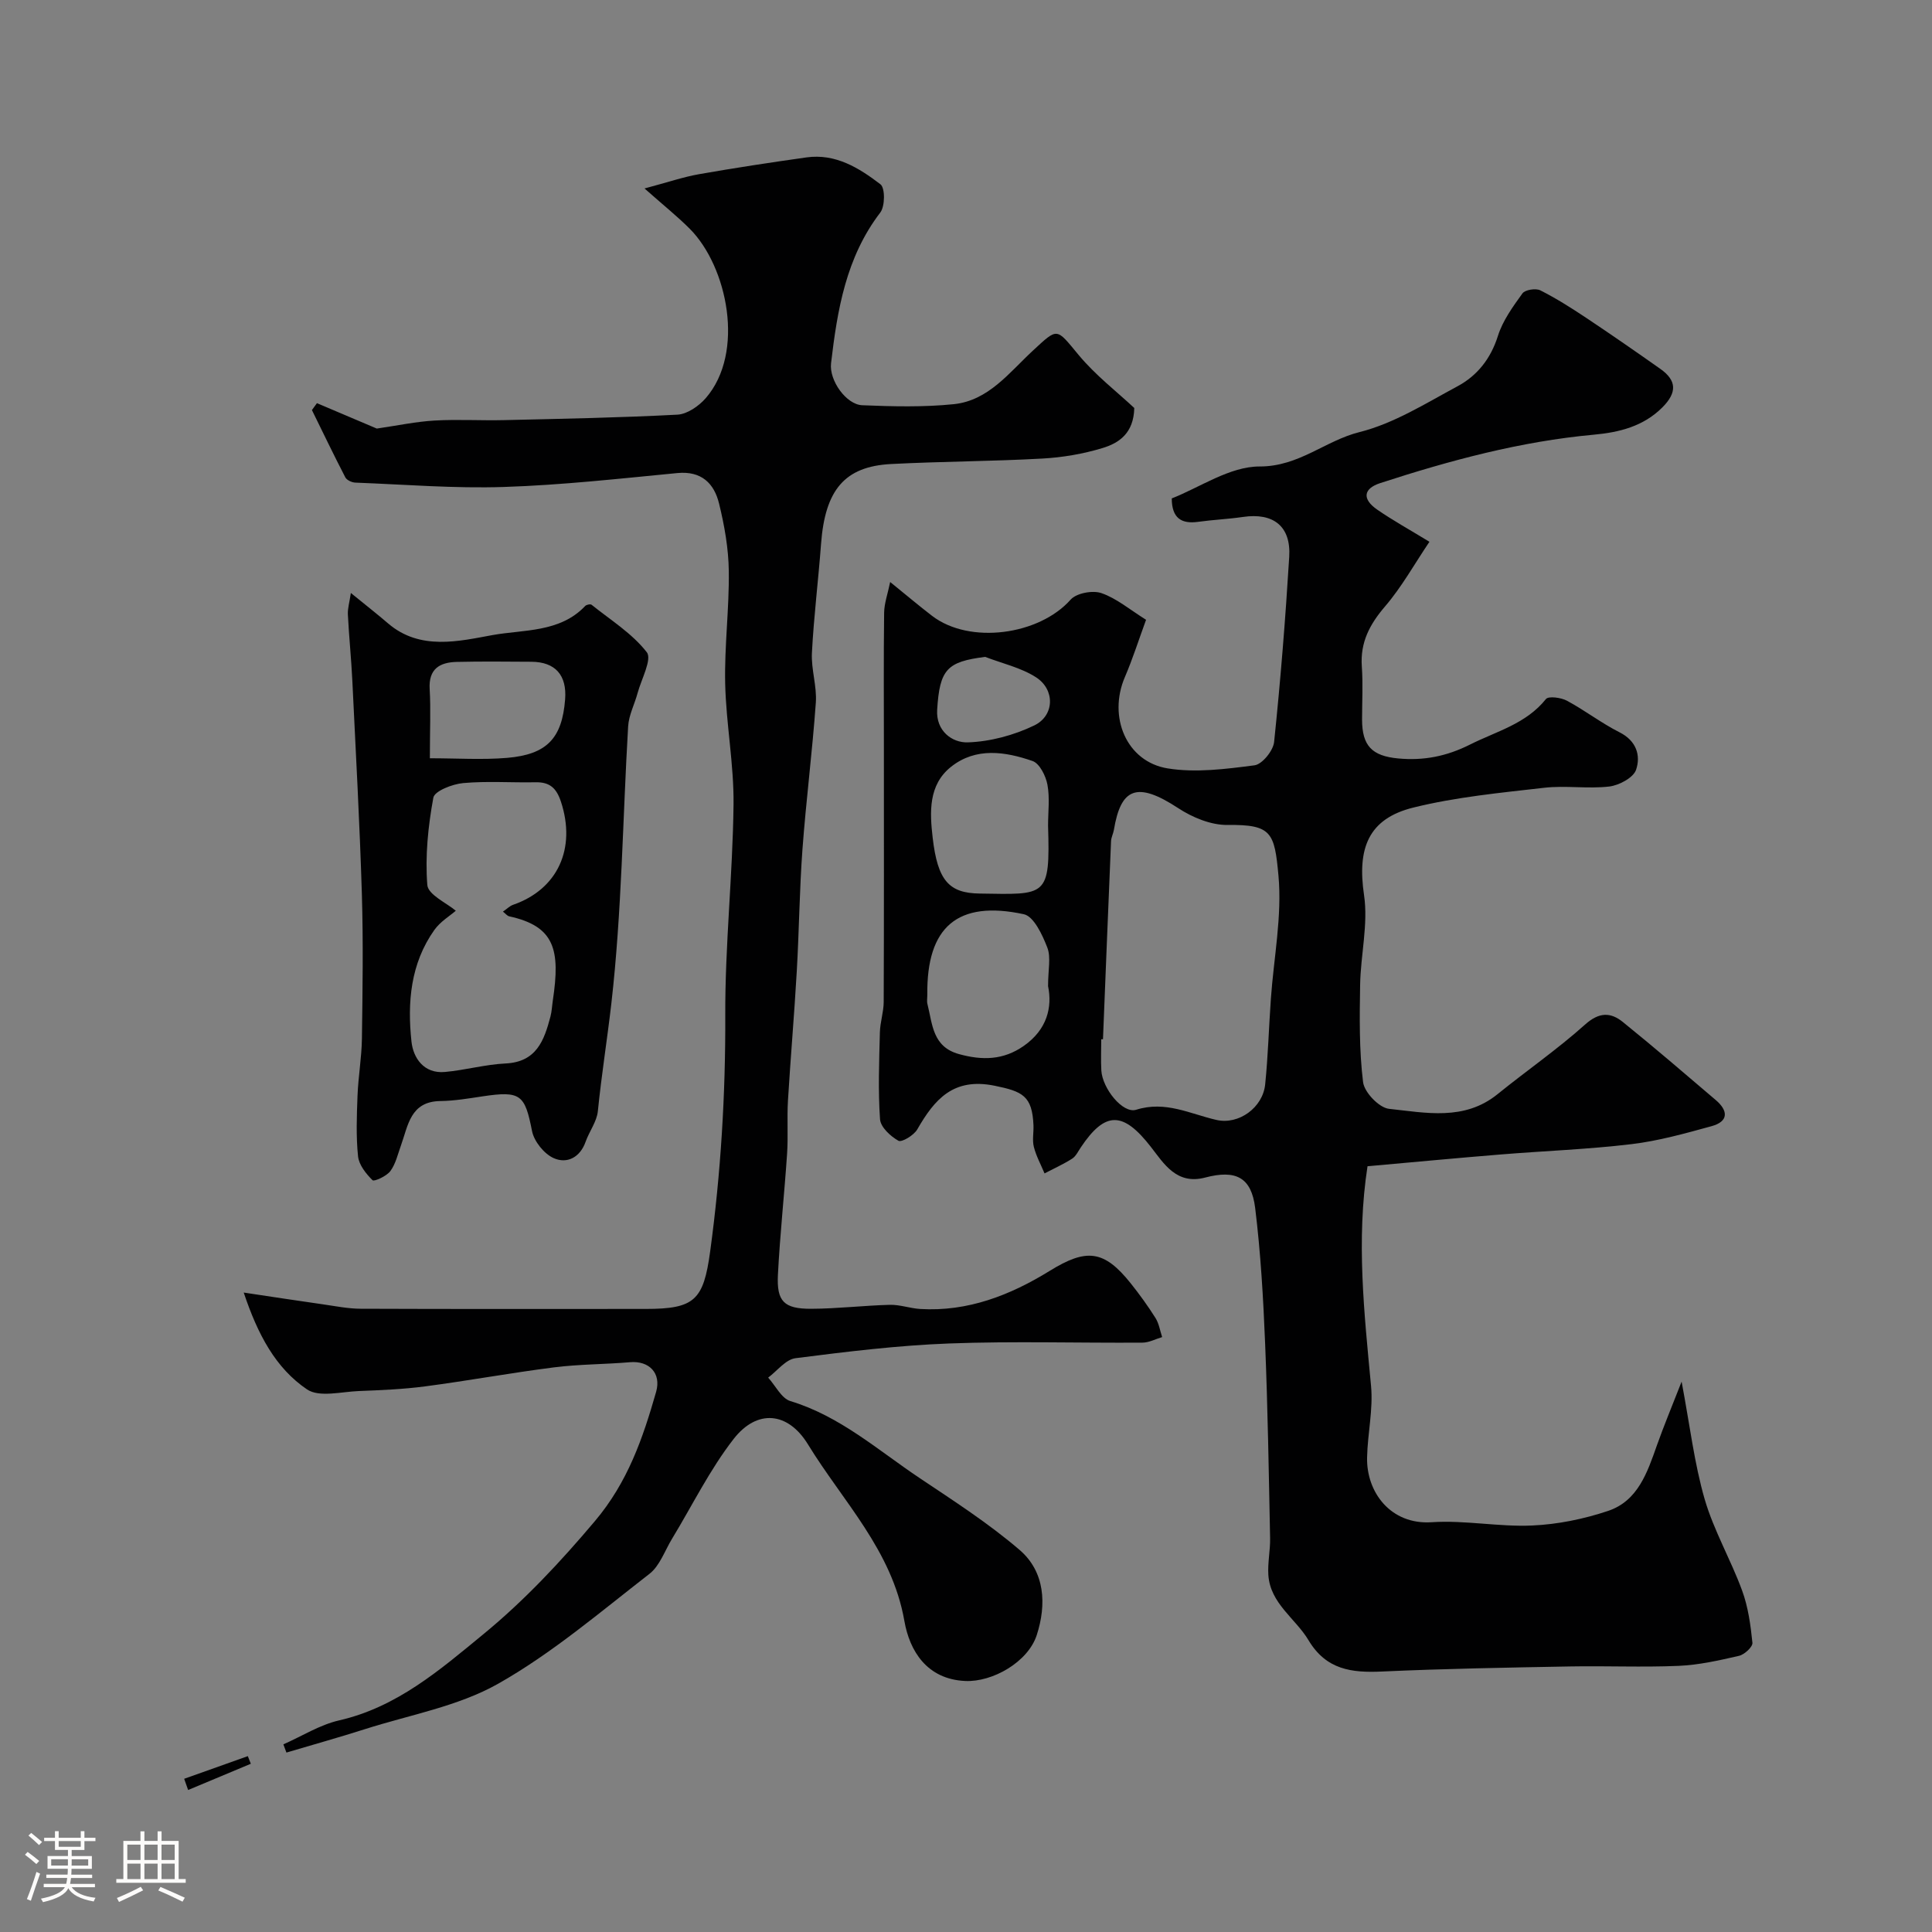
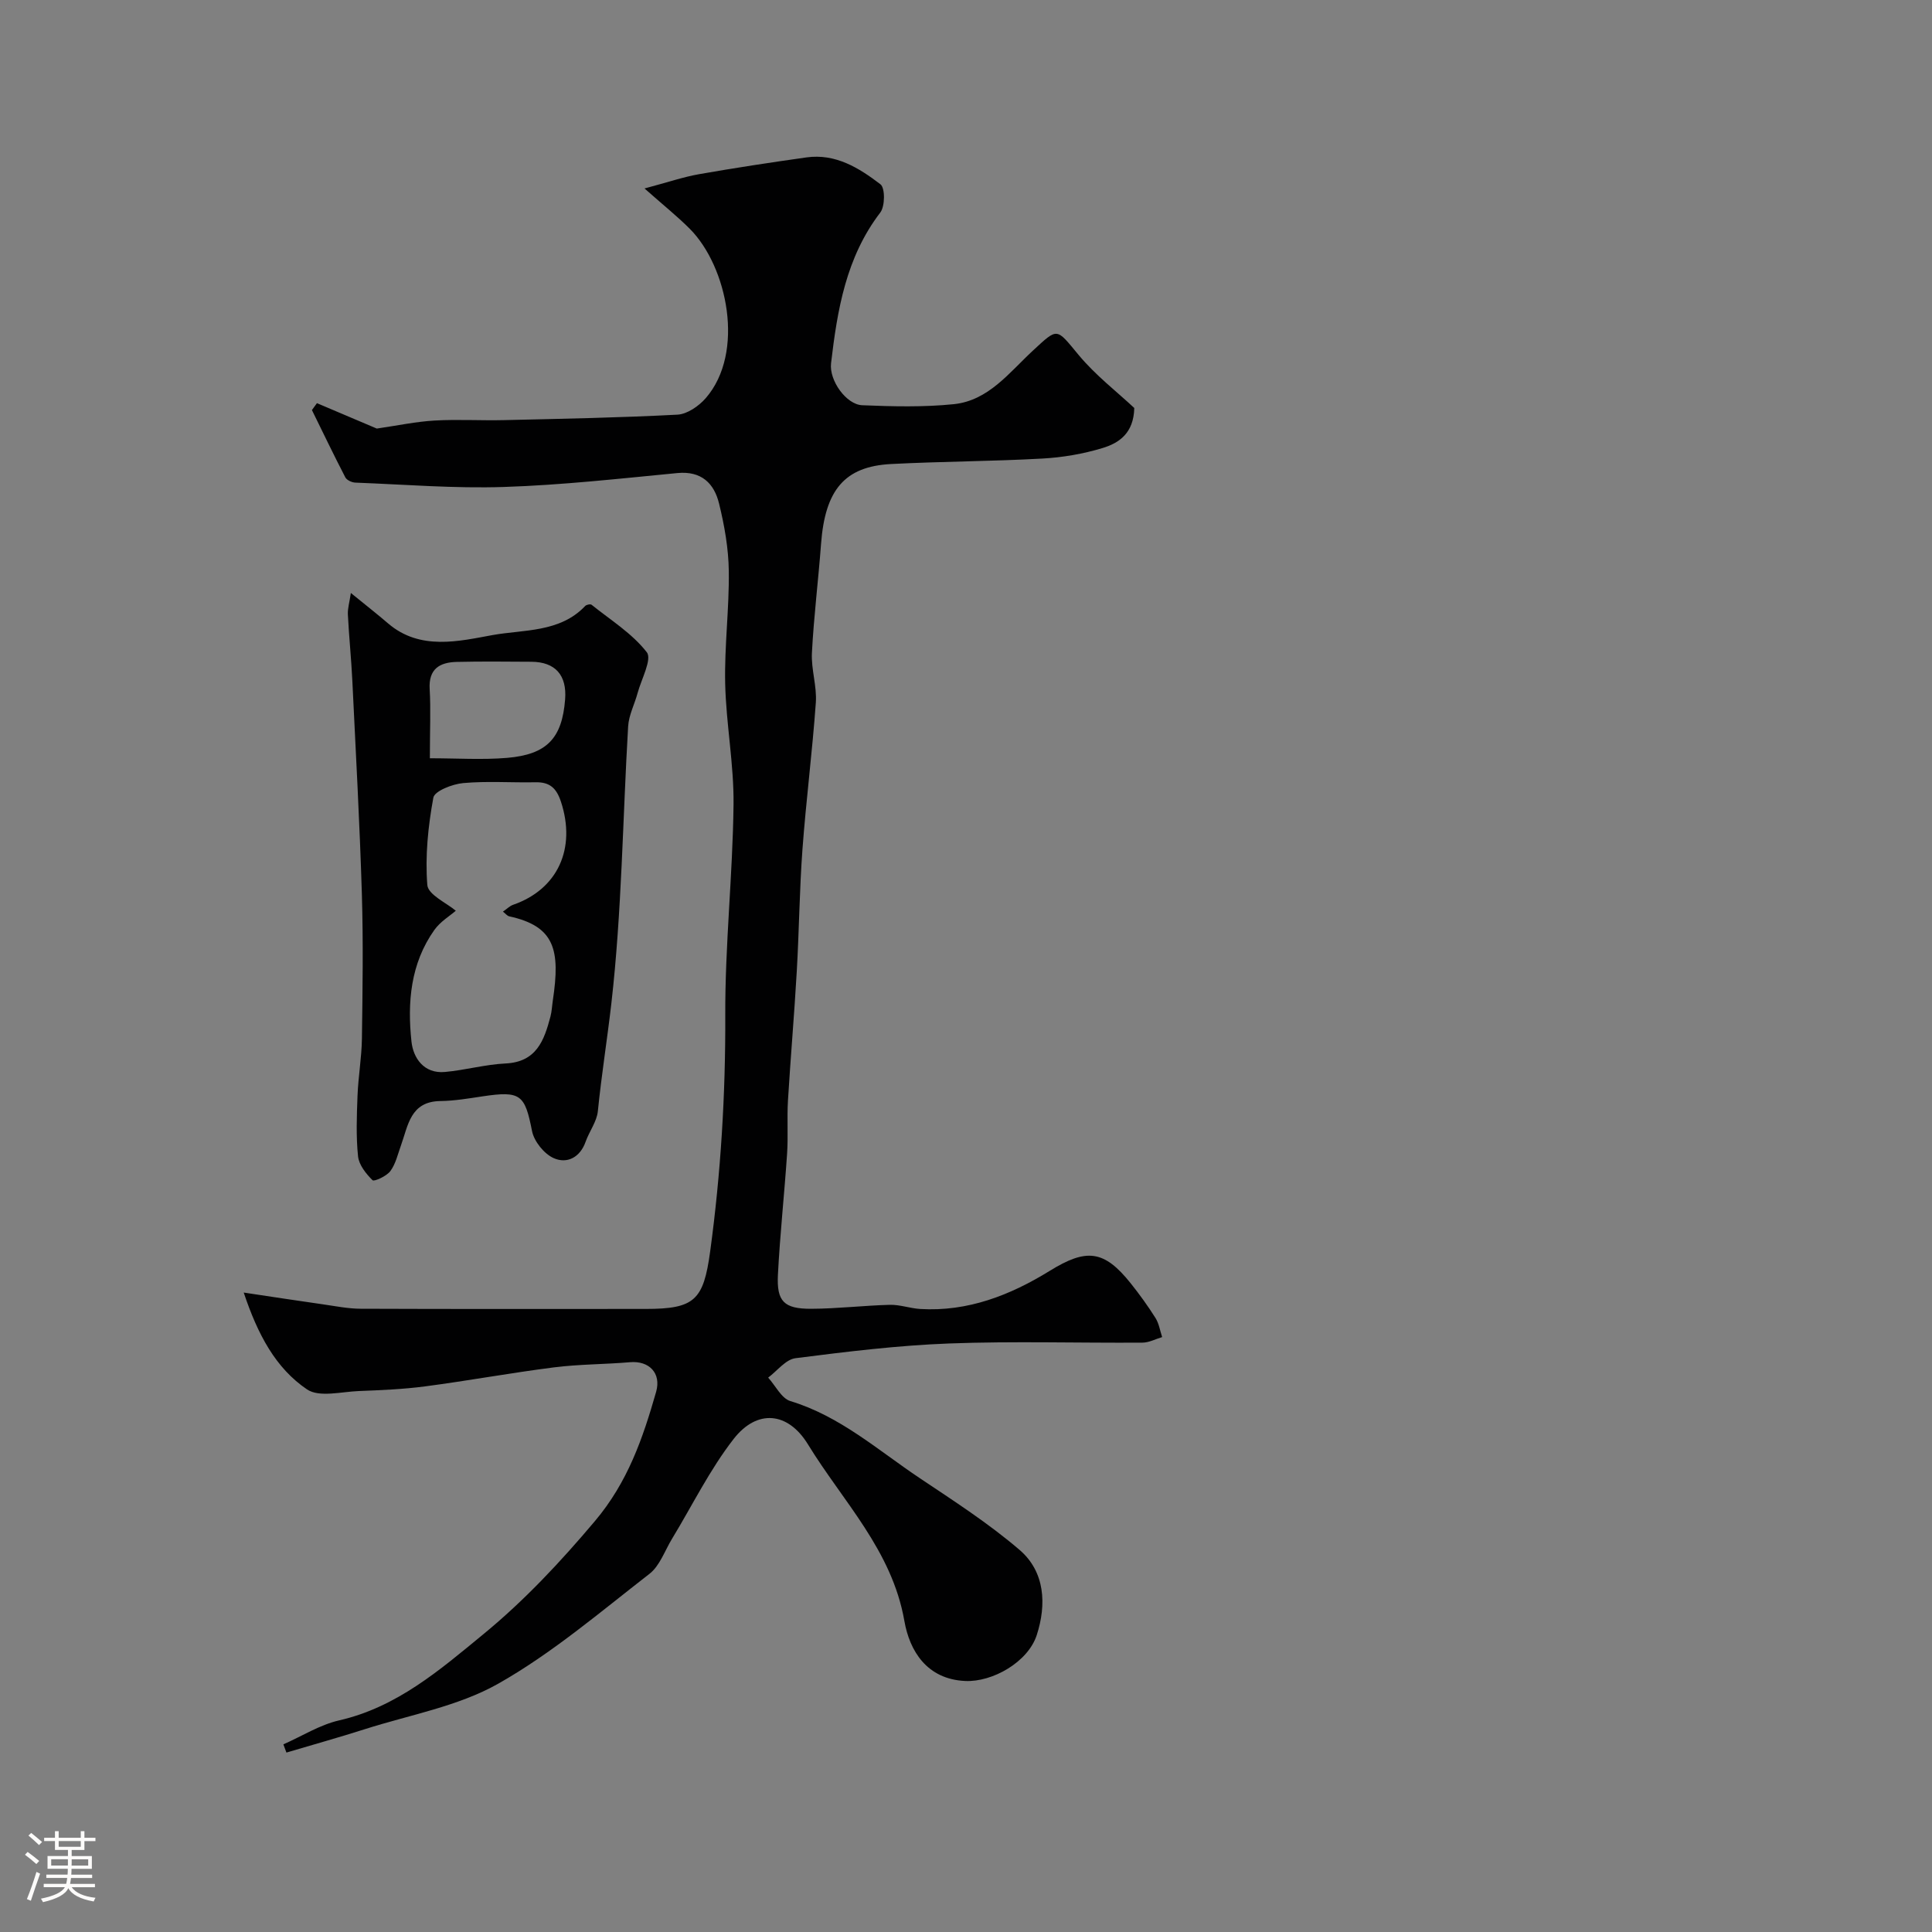
<svg xmlns="http://www.w3.org/2000/svg" enable-background="new 0 0 400 400" viewBox="0 0 400 400">
  <rect x="0" y="0" width="400" height="400" fill="#808080" stroke="none" />
  <path d="m5.17 384 .55-.58c.85.61 1.65 1.24 2.4 1.87l-.59.64c-.83-.73-1.62-1.38-2.36-1.93m1.22 9.53-.82-.34c.71-1.76 1.37-3.64 1.98-5.63.24.13.5.25.76.36-.6 1.67-1.24 3.54-1.92 5.61m-.5-13.5.57-.54c.56.44 1.31 1.06 2.26 1.87l-.64.64c-.68-.66-1.41-1.32-2.19-1.97m3.25.46h2.24v-1.36h.77v1.36h4.57v-1.36h.76v1.36h2.28v.69h-2.28v1.84h-2.64v1.26h4.18v2.64h-4.21c0 .45-.02.86-.05 1.21h4.32v.69h-4.38c-.04.34-.1.75-.19 1.22h5.15v.69h-4.82c.87 1.19 2.51 1.92 4.93 2.19-.17.31-.3.57-.37.76-2.77-.49-4.52-1.41-5.26-2.76-.56 1.26-2.3 2.23-5.24 2.9-.12-.24-.26-.48-.43-.72 2.73-.55 4.38-1.34 4.96-2.38h-4.38v-.69h4.65c.1-.38.17-.79.21-1.22h-4.32v-.69h4.4c.03-.34.05-.75.05-1.21h-4.2v-2.64h4.23v-1.26h-2.69v-1.84h-2.24zm1.46 4.46v1.29h3.45c.01-.4.02-.57.01-.53v-.32-.45h-3.46zm1.55-2.59h4.57v-1.19h-4.57zm6.11 2.59h-3.42v.77c-.01.19-.01.37-.02.53h3.44v-1.29z" fill="#fcfbfa" />
-   <path d="m32.63 379.16h.82v1.98h3.54v7.89h1.46v.78h-14.37v-.78h1.46v-7.89h3.54v-1.98h.82v1.98h2.73zm-3.49 11.48.5.73c-1.61.82-3.28 1.63-5 2.41-.13-.27-.28-.55-.44-.82 1.75-.72 3.4-1.49 4.94-2.32m-2.78-5.55h2.73v-3.18h-2.73zm0 3.95h2.73v-3.2h-2.73zm3.54-3.95h2.73v-3.18h-2.73zm0 3.95h2.73v-3.2h-2.73zm7.89 4.68c-1.84-.92-3.51-1.7-5.02-2.32l.45-.73c1.89.8 3.57 1.55 5.04 2.23zm-1.62-11.81h-2.73v3.18h2.73zm-2.73 7.13h2.73v-3.2h-2.73z" fill="#fcfbfa" />
  <g fill="#010102">
-     <path d="m283.13 241.46c-2.36 15.28-.69 30.36.73 45.48.46 4.86-.71 9.85-.82 14.79-.17 7.2 4.87 14 13.39 13.43 6.88-.46 13.88.99 20.78.68 5.3-.23 10.71-1.34 15.75-3.03 6.16-2.08 8.11-7.97 10.09-13.58 1.43-4.03 3.08-7.99 5.11-13.18 1.73 9.17 2.63 16.93 4.77 24.33 1.89 6.5 5.41 12.52 7.75 18.91 1.26 3.42 1.77 7.18 2.14 10.83.09.83-1.64 2.44-2.77 2.7-4.12.95-8.32 1.9-12.53 2.08-7.48.32-15-.02-22.49.12-12.97.24-25.94.46-38.89 1.05-6.29.29-11.56-.35-15.22-6.47-2.71-4.54-7.92-7.59-8.32-13.5-.17-2.53.41-5.1.36-7.64-.27-13.43-.48-26.87-1.03-40.3-.38-9.37-.92-18.75-2.06-28.05-.78-6.34-3.97-7.99-10.35-6.31-5.92 1.56-8.54-2.87-11.23-6.33-5.73-7.37-9.44-7.52-14.53.1-.55.82-1.02 1.84-1.8 2.33-1.81 1.15-3.79 2.04-5.7 3.04-.76-1.82-1.73-3.59-2.21-5.48-.36-1.41-.02-2.98-.08-4.48-.26-6.11-2.27-7.01-8.04-8.19-8.54-1.74-12.43 2.79-16.02 9.04-.7 1.22-3.21 2.73-3.9 2.35-1.64-.92-3.7-2.82-3.81-4.46-.42-5.96-.18-11.98-.03-17.97.05-2.11.78-4.21.79-6.32.07-17.5.04-35 .04-52.49 0-9.37-.07-18.73.05-28.1.03-1.95.75-3.9 1.25-6.34 3.36 2.72 5.97 4.93 8.68 7.01 7.77 5.95 22.13 4.01 28.68-3.36 1.21-1.36 4.56-1.98 6.38-1.35 3.14 1.08 5.86 3.41 9.24 5.52-1.49 4.06-2.75 8.05-4.39 11.87-3.52 8.21.3 17.51 8.87 18.9 5.82.94 12.03.13 17.97-.64 1.59-.21 3.87-3.02 4.06-4.82 1.33-12.76 2.35-25.55 3.13-38.35.39-6.34-3.3-9.18-9.58-8.25-3.08.45-6.2.58-9.28 1.01-3.46.48-5.45-.76-5.46-4.85 5.8-2.26 12-6.62 18.18-6.61 8.17.02 13.59-5.35 20.69-7.12 7.11-1.78 13.69-5.94 20.28-9.48 4.1-2.2 6.89-5.71 8.38-10.44 1-3.17 3.1-6.06 5.08-8.8.54-.75 2.75-1.1 3.69-.63 3.31 1.67 6.46 3.67 9.55 5.73 5.15 3.43 10.24 6.96 15.3 10.53 3.42 2.41 3.49 4.9.43 7.97-3.93 3.94-8.93 5.18-14.22 5.66-15.18 1.39-29.78 5.33-44.2 10.02-3.52 1.15-3.77 3.31-.64 5.48 3.19 2.21 6.6 4.09 10.83 6.67-3.13 4.64-5.74 9.36-9.18 13.37-3.19 3.72-5.17 7.45-4.82 12.44.26 3.65.05 7.33.05 11 .01 5.43 2.04 7.54 7.49 8.05 5.26.49 10-.43 14.89-2.89 5.5-2.76 11.57-4.26 15.69-9.41.53-.66 3.12-.31 4.34.34 3.73 2 7.12 4.64 10.89 6.54 3.52 1.77 4.43 4.82 3.43 7.77-.56 1.64-3.52 3.22-5.55 3.46-4.44.52-9.03-.25-13.47.26-9.07 1.04-18.24 1.91-27.06 4.09-9.39 2.31-11.67 8.47-10.24 18.13.89 6.03-.71 12.39-.81 18.6-.11 6.71-.21 13.49.61 20.12.26 2.12 3.32 5.31 5.37 5.53 7.61.81 15.58 2.55 22.48-3.04 6-4.86 12.39-9.28 18.13-14.42 2.89-2.59 5.28-2.56 7.81-.51 6.52 5.27 12.87 10.73 19.25 16.17 2.56 2.19 2.67 4.41-.88 5.39-5.46 1.5-10.97 3.05-16.56 3.72-8.98 1.08-18.06 1.4-27.09 2.14-9.03.73-18.03 1.59-27.59 2.44zm-54.77-26.29c-.12 0-.24-.01-.36-.01 0 2.16-.1 4.33.02 6.48.22 3.7 4.43 9 7.22 8.12 6.08-1.91 11.14.86 16.61 2.11 4.62 1.06 9.61-2.56 10.09-7.36.6-5.88.76-11.81 1.18-17.71.6-8.52 2.34-17.14 1.57-25.53-.82-8.89-1.38-10.59-10.55-10.47-3.41.04-7.26-1.55-10.2-3.48-8.61-5.65-11.88-4.12-13.32 4.49-.13.79-.56 1.56-.59 2.35-.58 13.67-1.12 27.34-1.67 41.01zm-11.37-11c0-3.42.63-5.98-.16-8-1.01-2.61-2.79-6.45-4.86-6.89-13.73-2.95-20.13 2.64-19.98 16.62.01.66-.13 1.36.03 1.99 1.05 4.14 1.02 8.83 6.53 10.35 4.82 1.33 9.19 1.27 13.43-1.71 4.83-3.39 5.91-8.01 5.01-12.36zm0-33.24c0-2.83.38-5.74-.13-8.47-.34-1.82-1.62-4.39-3.08-4.9-5.67-1.96-11.73-2.89-16.88 1.2-4.72 3.75-4.41 9.43-3.8 14.68 1.03 8.93 3.41 11.47 9.72 11.56 13.83.2 14.63.88 14.17-14.07zm-13.02-34.93c-7.89 1-9.42 2.55-9.94 10.95-.27 4.4 3.11 6.85 6.33 6.75 4.65-.15 9.57-1.48 13.78-3.51 4.21-2.04 4.31-7.41.38-9.95-3.13-2.02-7.01-2.87-10.55-4.24z" />
    <path d="m50.46 267.61c6.13.92 11.26 1.71 16.41 2.44 2.59.37 5.19.9 7.79.91 19.67.08 39.33.04 59 .04 10.16 0 11.99-1.79 13.37-11.89 2.21-16.23 3.19-32.48 3.13-48.88-.06-14.53 1.54-29.07 1.71-43.61.1-8.36-1.54-16.72-1.73-25.1-.17-7.75.85-15.53.75-23.29-.06-4.68-.9-9.43-2.02-13.99-1.02-4.16-3.64-6.77-8.61-6.3-11.95 1.15-23.91 2.49-35.9 2.88-10.25.34-20.53-.51-30.8-.9-.72-.03-1.76-.51-2.06-1.08-2.39-4.61-4.63-9.29-6.92-13.94.35-.48.69-.95 1.04-1.43 4.43 1.88 8.87 3.76 12.39 5.26 4.33-.63 8.12-1.44 11.95-1.66 4.82-.28 9.66.03 14.5-.09 11.94-.28 23.88-.5 35.8-1.13 2.03-.11 4.42-1.77 5.85-3.41 8.21-9.44 4.49-27.25-3.29-35.06-2.57-2.58-5.44-4.87-9.38-8.36 4.89-1.3 8.05-2.39 11.31-2.96 7.38-1.3 14.79-2.42 22.21-3.47 6.03-.85 10.9 2.18 15.33 5.57.98.75.96 4.55-.04 5.85-7.09 9.26-8.89 20.14-10.19 31.2-.42 3.56 3.15 8.55 6.45 8.69 6.31.26 12.69.42 18.96-.22 7.18-.74 11.48-6.55 16.34-11.05 5.28-4.88 4.82-4.78 9.53.89 3.49 4.19 7.92 7.6 11.5 10.95-.12 5.26-3.2 7.27-6.56 8.29-4.02 1.22-8.28 1.95-12.48 2.18-10.42.58-20.87.59-31.3 1.13-9.64.5-13.67 5.36-14.51 16.53-.56 7.52-1.5 15.03-1.89 22.56-.18 3.41 1.05 6.9.81 10.29-.72 10.15-2.02 20.25-2.77 30.4-.62 8.42-.69 16.87-1.18 25.3-.51 8.9-1.28 17.79-1.82 26.69-.22 3.65.06 7.34-.18 10.99-.56 8.37-1.47 16.72-1.9 25.09-.28 5.53 1.25 7.07 6.89 7.05 5.43-.02 10.86-.68 16.29-.82 2.09-.05 4.18.73 6.28.86 9.86.59 18.64-2.85 26.79-7.88 7.61-4.7 11.25-4.38 16.81 2.59 1.83 2.3 3.56 4.69 5.12 7.17.72 1.15.93 2.62 1.37 3.94-1.36.4-2.71 1.14-4.07 1.15-13.33.09-26.68-.33-40 .17-10.64.4-21.27 1.7-31.84 3.05-2.03.26-3.78 2.62-5.66 4.02 1.52 1.67 2.75 4.3 4.6 4.86 10.3 3.12 18.14 10.18 26.78 15.95 7.05 4.72 14.24 9.35 20.66 14.85 5.31 4.55 5.61 11.33 3.57 17.64-1.8 5.57-9.14 9.77-14.81 9.51-7.93-.36-11.51-6.2-12.6-12.43-2.55-14.61-12.72-24.73-19.95-36.54-4.17-6.82-10.57-7.33-15.39-1.15-4.95 6.36-8.56 13.76-12.77 20.69-1.5 2.47-2.53 5.59-4.67 7.25-10.2 7.91-20.14 16.42-31.29 22.73-8.32 4.71-18.34 6.46-27.64 9.43-5.38 1.72-10.82 3.23-16.23 4.84-.21-.57-.42-1.13-.63-1.7 3.84-1.69 7.52-4.04 11.53-4.96 11.99-2.74 20.88-10.45 29.93-17.89 8.48-6.97 15.89-14.9 23.02-23.35 6.85-8.11 9.94-17.18 12.69-26.77 1.12-3.9-1.47-6.49-5.39-6.15-5.25.45-10.55.41-15.76 1.07-8.9 1.13-17.74 2.76-26.64 3.93-4.55.6-9.16.79-13.75.97-3.63.14-8.2 1.36-10.72-.33-6.49-4.39-10.2-11.32-13.12-20.06z" />
    <path d="m72.64 122.77c3.18 2.59 5.5 4.4 7.72 6.31 6.62 5.67 14.68 3.67 21.59 2.41 6.39-1.16 13.97-.48 19.21-6.03.26-.28 1.09-.44 1.33-.24 3.94 3.16 8.4 5.93 11.42 9.82 1.13 1.45-1.12 5.56-1.9 8.44-.62 2.31-1.82 4.57-1.96 6.89-1.13 19.12-1.3 38.35-3.47 57.34-.85 7.4-2.05 14.86-2.8 22.35-.22 2.16-1.77 4.17-2.53 6.31-1.16 3.3-3.88 4.63-6.61 3.41-1.99-.88-4.07-3.47-4.49-5.62-1.48-7.52-2.33-8.35-10.19-7.18-2.91.44-5.85.94-8.78.98-6.24.08-6.67 5.05-8.17 9.2-.65 1.81-1.09 3.81-2.19 5.3-.78 1.05-3.35 2.22-3.69 1.89-1.35-1.33-2.81-3.16-3-4.94-.43-4.14-.27-8.36-.11-12.54.15-3.94.85-7.86.91-11.8.14-10 .29-20-.01-29.99-.45-14.71-1.26-29.4-1.97-44.1-.22-4.61-.7-9.2-.93-13.8-.05-1.23.34-2.47.62-4.41zm21.73 65.79c-1.21 1.05-3.2 2.24-4.43 3.96-4.95 6.96-5.62 15.03-4.75 23.12.36 3.39 2.56 6.7 6.93 6.3 4.2-.38 8.35-1.56 12.55-1.76 6.4-.3 7.99-4.77 9.29-9.69.29-1.09.33-2.25.5-3.38 1.57-10.45.41-15.33-9.02-17.39-.43-.09-.79-.58-1.31-.98.85-.58 1.4-1.16 2.07-1.4 9.29-3.21 13.12-11.68 9.94-21.35-.94-2.85-2.34-4.09-5.27-4.03-4.99.1-10.02-.28-14.98.17-2.22.2-5.92 1.64-6.17 3.02-1.09 5.93-1.72 12.09-1.25 18.06.15 2.04 4.05 3.77 5.9 5.35zm-5.37-31.57c5.59 0 10.82.35 15.98-.08 8.28-.7 11.39-4.08 12.02-12.09.4-5.04-2.04-7.78-6.99-7.81-5.14-.03-10.28-.09-15.41.03-3.56.08-5.9 1.43-5.64 5.66.24 4.11.04 8.26.04 14.29z" />
-     <path d="m38.13 368.28c4.39-1.56 8.79-3.13 13.18-4.69.21.53.41 1.05.62 1.58-4.33 1.81-8.66 3.62-12.98 5.43-.27-.78-.55-1.55-.82-2.32z" />
  </g>
</svg>